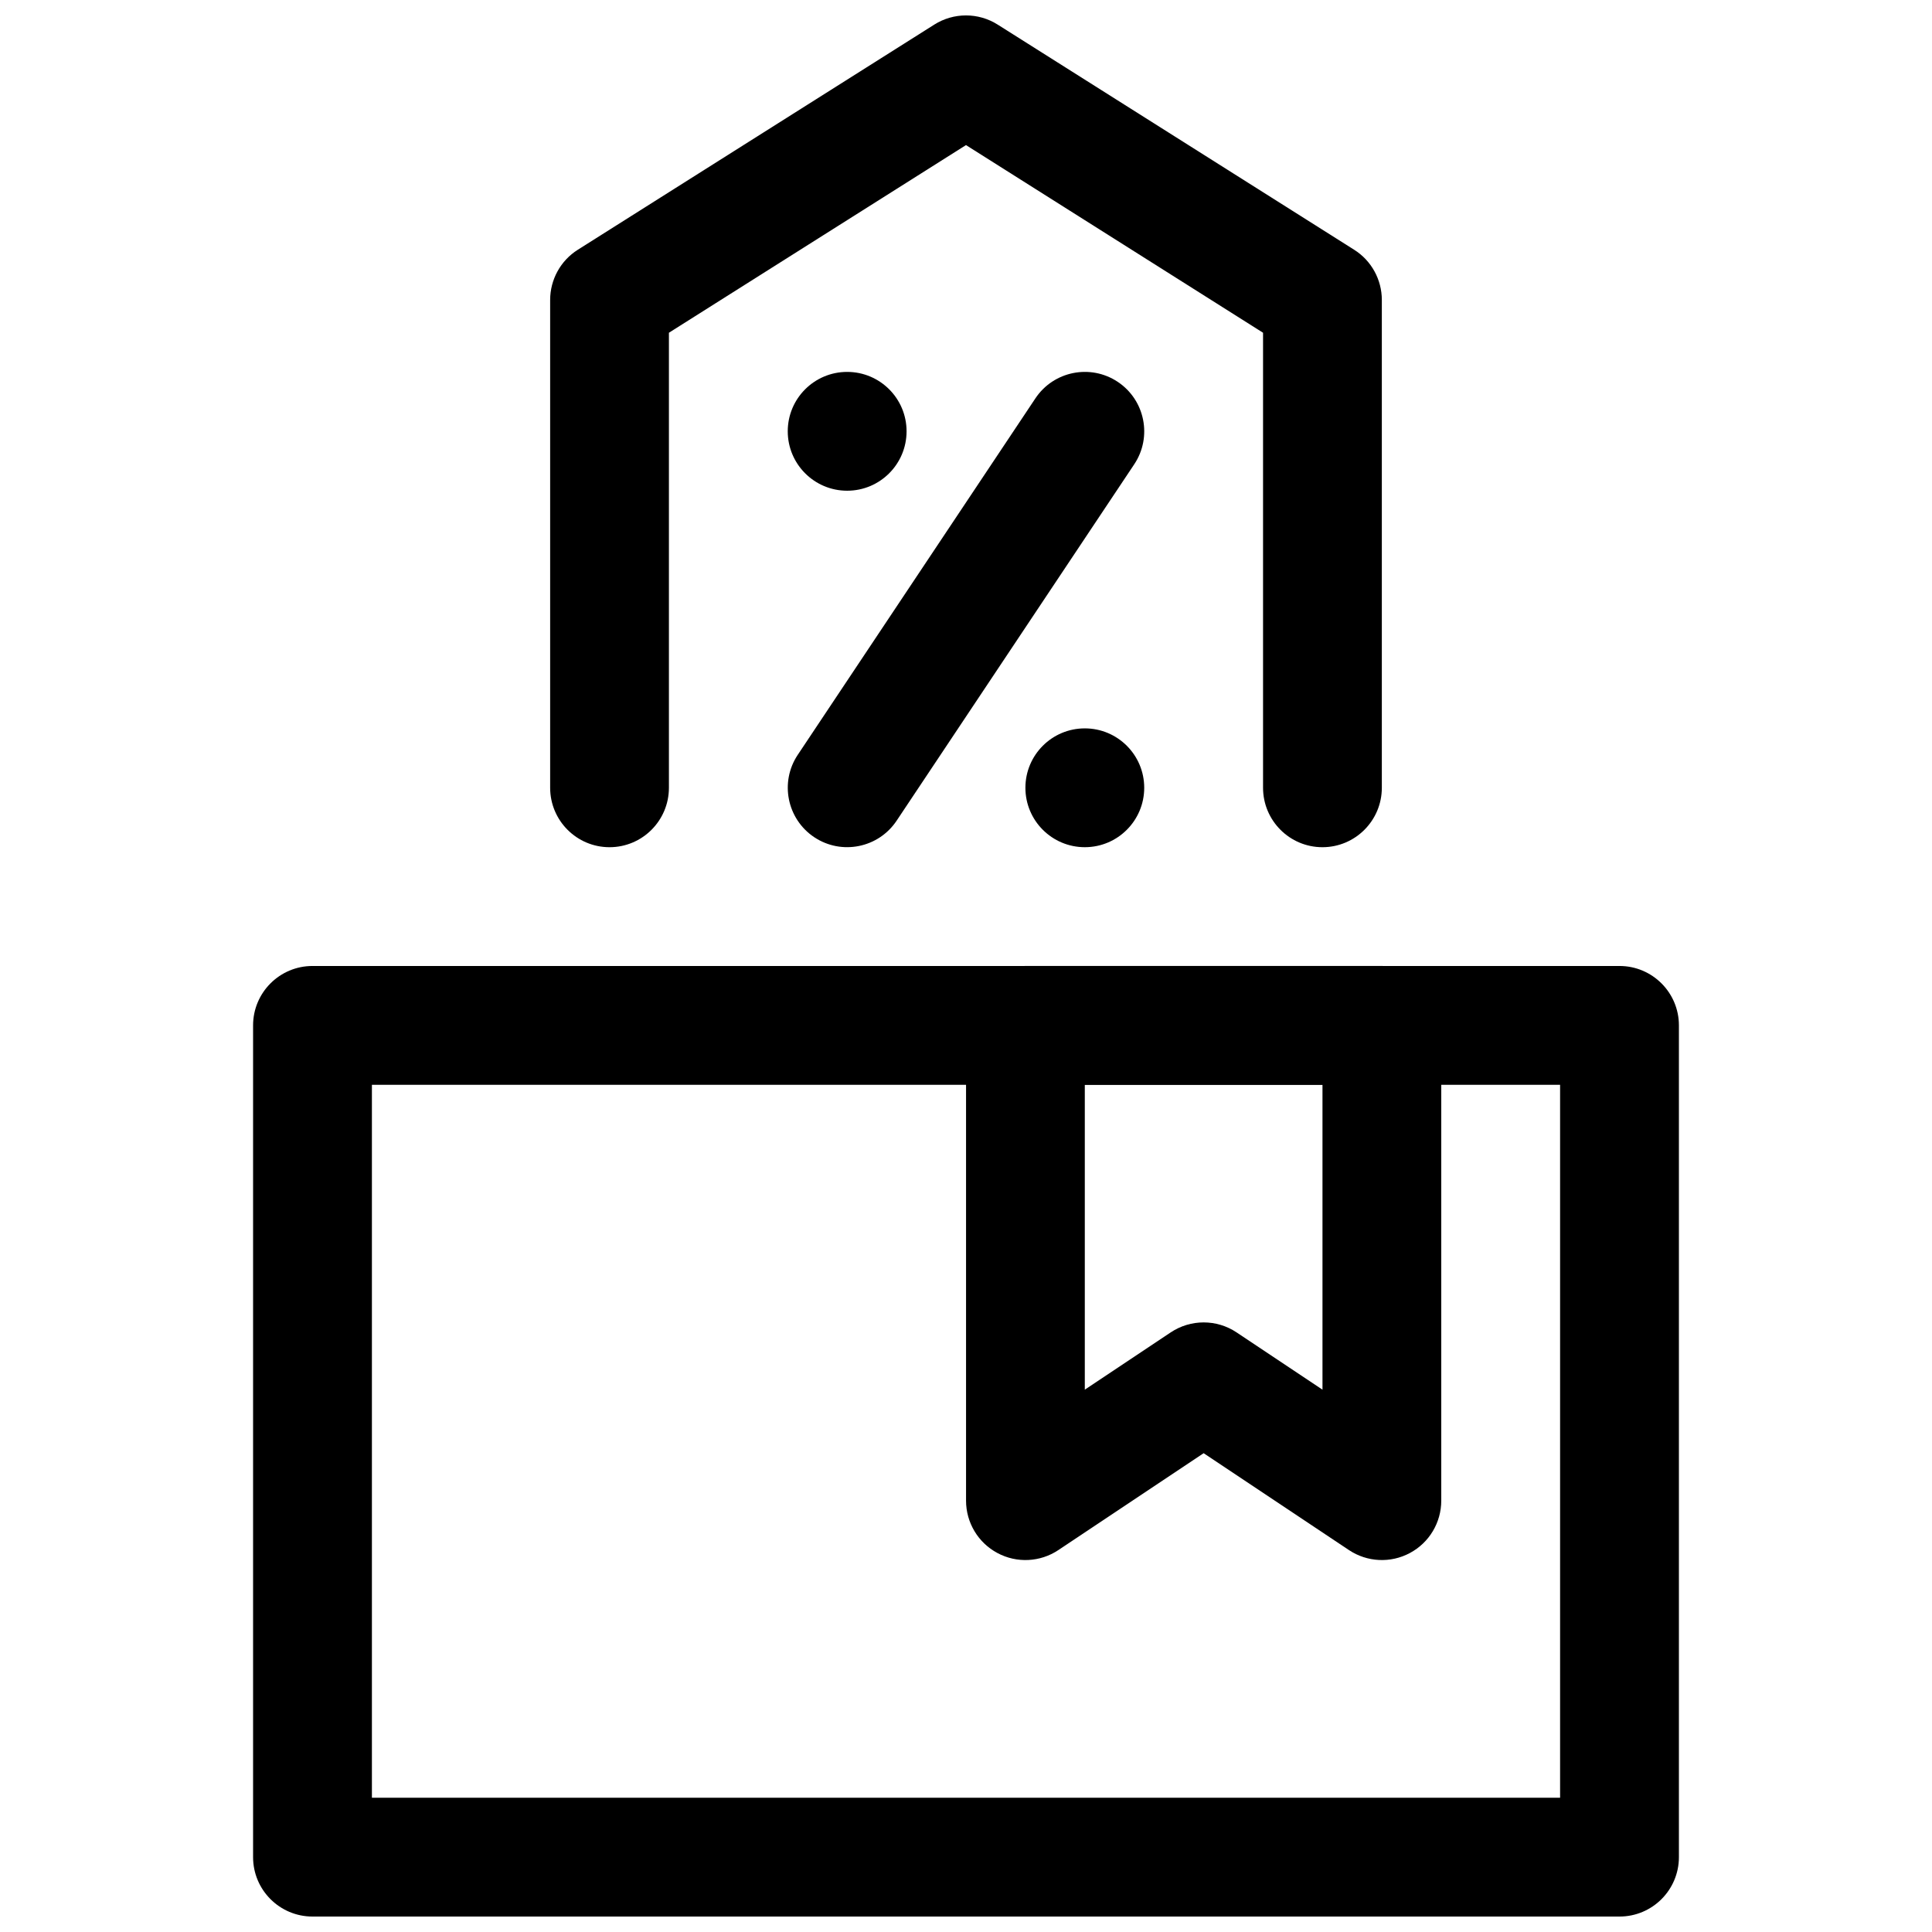
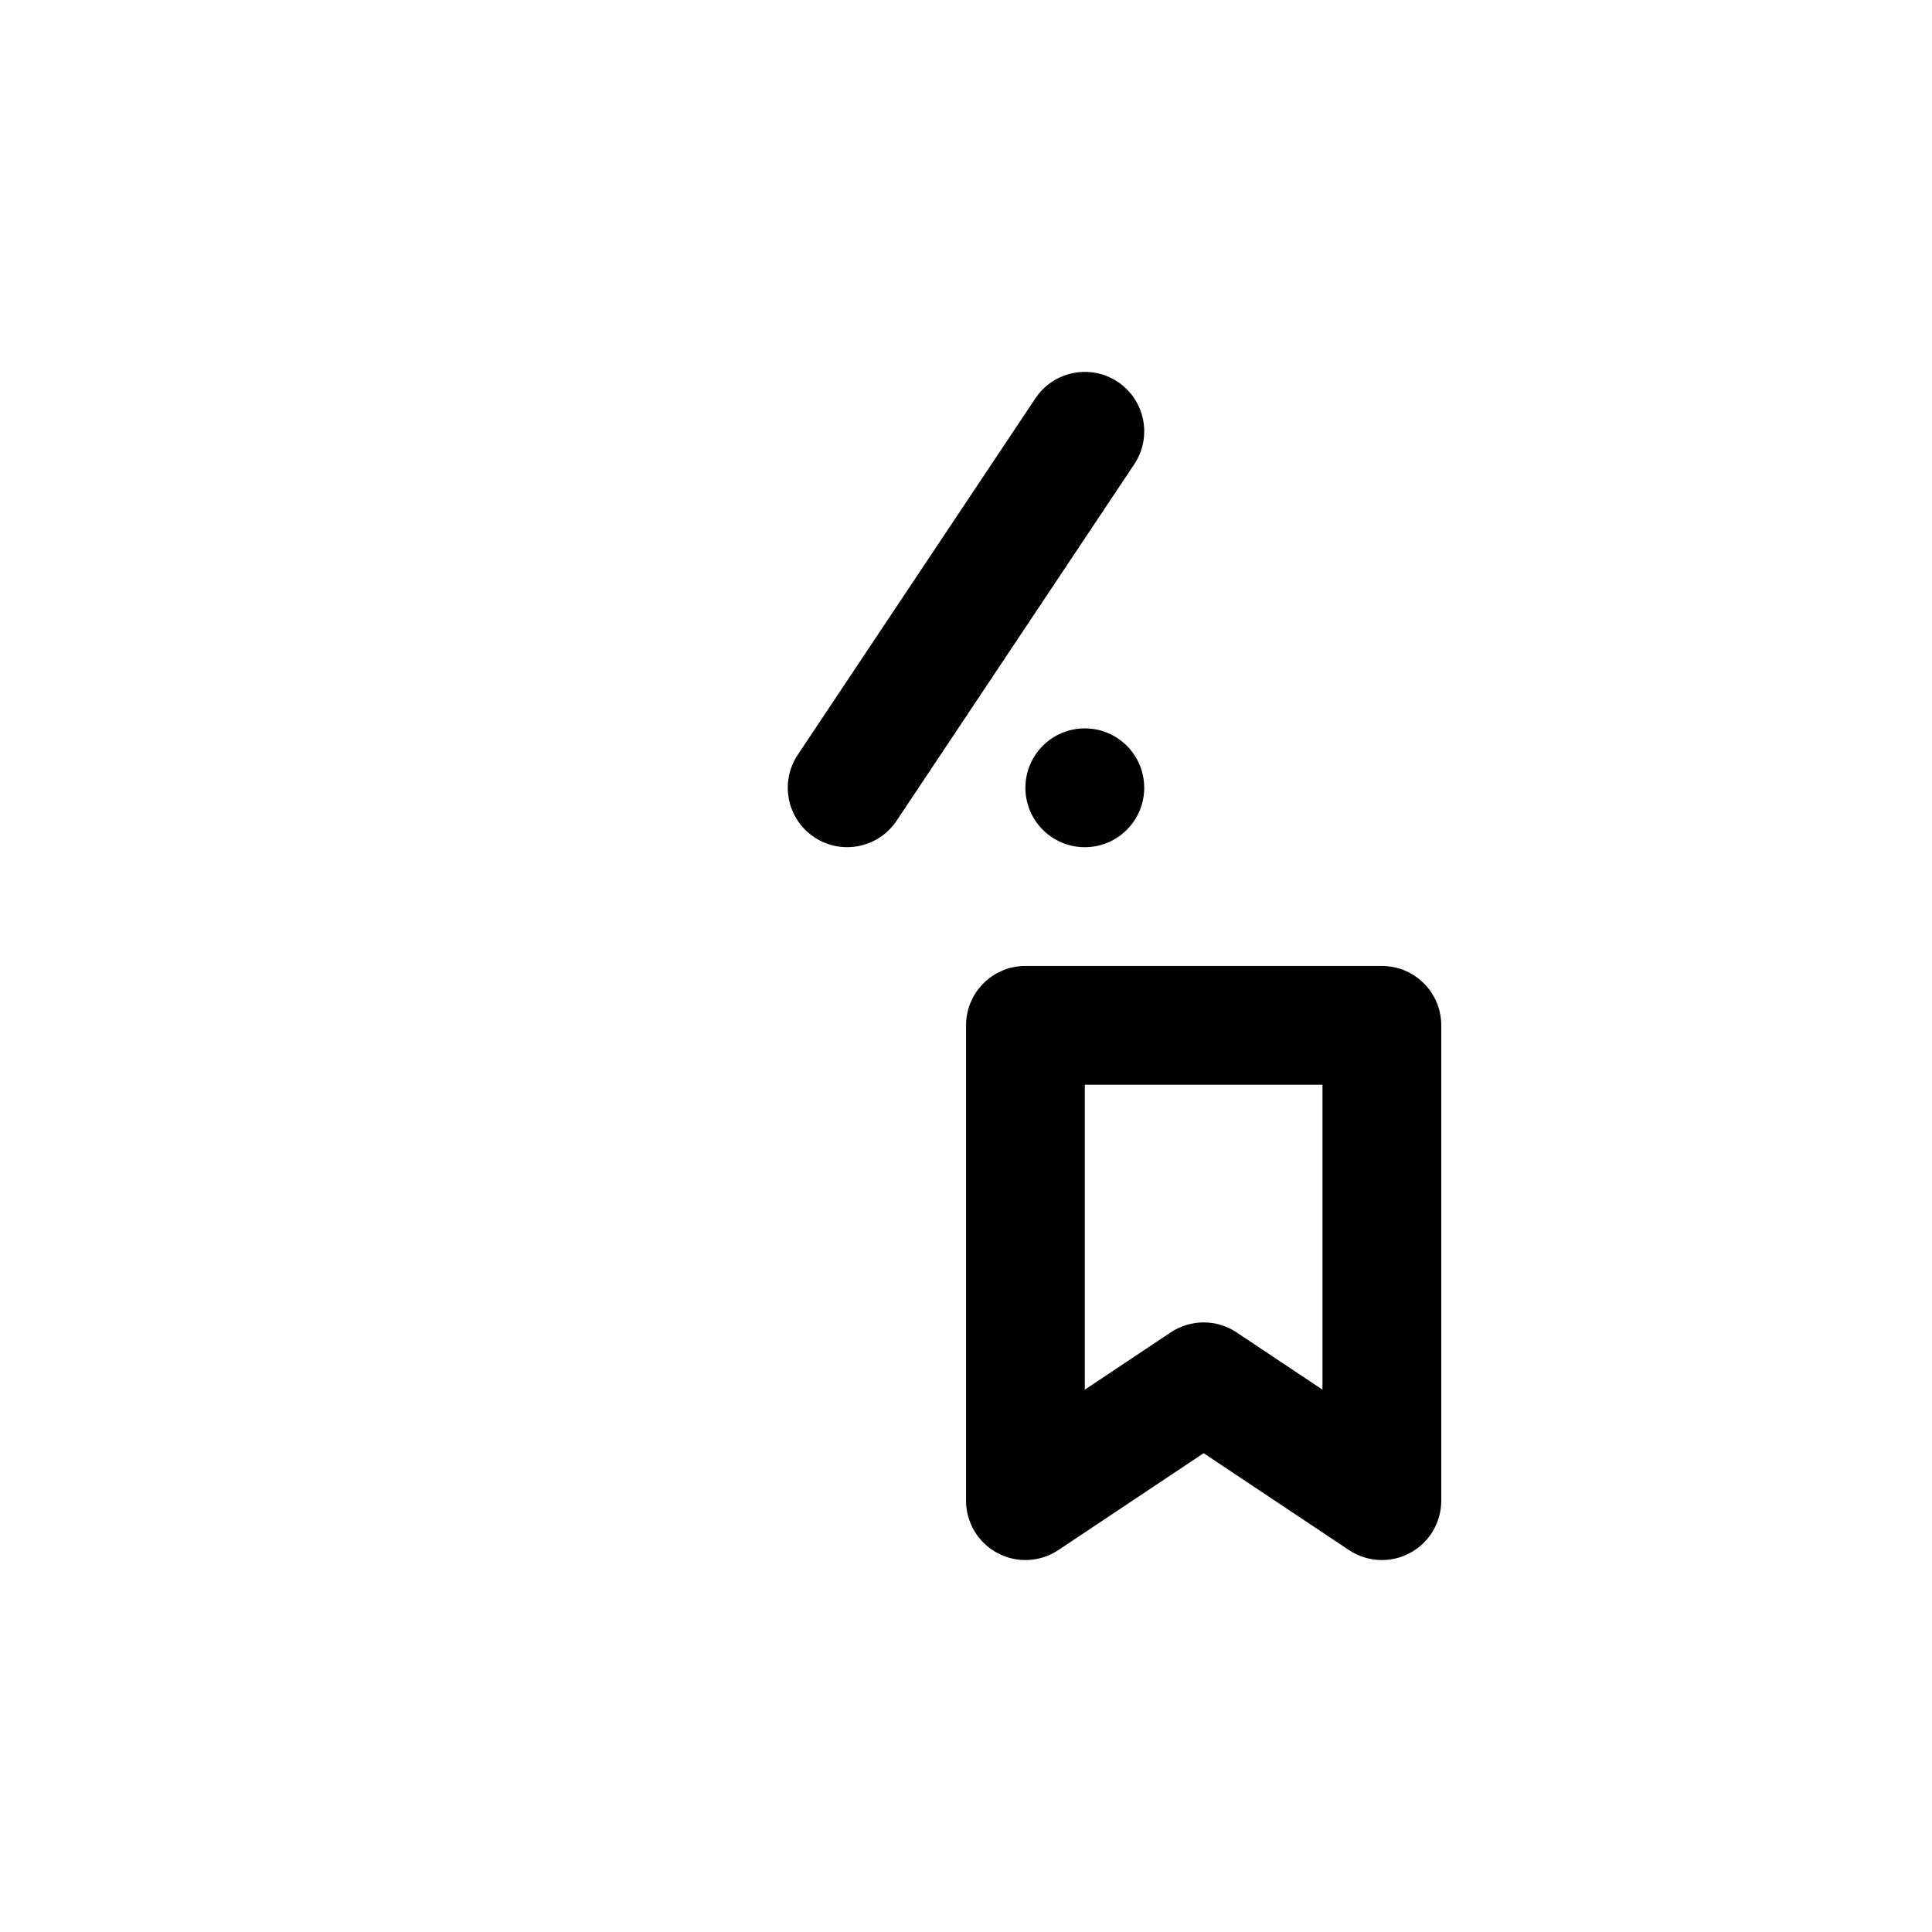
<svg xmlns="http://www.w3.org/2000/svg" width="800px" height="800px" version="1.1" viewBox="144 144 512 512">
  <defs>
    <clipPath id="b">
-       <path d="m211 399h378v252.9h-378z" />
-     </clipPath>
+       </clipPath>
    <clipPath id="a">
-       <path d="m289 148.09h222v220.91h-222z" />
-     </clipPath>
+       </clipPath>
  </defs>
  <g clip-path="url(#b)">
-     <path d="m588.93 415.74c0-8.691-7.055-15.746-15.746-15.746h-346.37c-8.691 0-15.746 7.055-15.746 15.746v220.42c0 8.691 7.055 15.746 15.746 15.746h346.37c8.691 0 15.746-7.055 15.746-15.746zm-346.37 15.746v188.93h314.88v-188.93z" fill-rule="evenodd" />
-   </g>
+     </g>
  <path d="m462.98 529.11-38.504 25.676c-4.816 3.211-11.035 3.527-16.152 0.777-5.121-2.731-8.312-8.062-8.312-13.879v-125.95c0-8.691 7.047-15.746 15.734-15.746h94.465c8.691 0 15.738 7.055 15.738 15.746v125.95c0 5.816-3.191 11.148-8.312 13.879-5.121 2.75-11.336 2.434-16.152-0.777zm31.492-16.832v-80.801h-62.988v80.801l22.766-15.18c5.293-3.527 12.168-3.527 17.457 0z" fill-rule="evenodd" />
-   <path d="m384.25 258.3c0 8.695-7.047 15.746-15.742 15.746-8.695 0-15.746-7.051-15.746-15.746 0-8.695 7.051-15.742 15.746-15.742 8.695 0 15.742 7.047 15.742 15.742" fill-rule="evenodd" />
  <path d="m447.23 352.77c0 8.695-7.051 15.746-15.742 15.746-8.695 0-15.746-7.051-15.746-15.746s7.051-15.742 15.746-15.742c8.691 0 15.742 7.047 15.742 15.742" fill-rule="evenodd" />
  <path d="m418.39 249.57-62.977 94.465c-4.824 7.234-2.859 17.016 4.371 21.836 7.231 4.816 17.004 2.859 21.828-4.375l62.977-94.461c4.824-7.234 2.859-17.02-4.371-21.836-7.231-4.816-17.004-2.863-21.828 4.371z" fill-rule="evenodd" />
  <g clip-path="url(#a)">
    <path d="m321.27 232.18v120.58c0 8.699-7.047 15.758-15.738 15.758s-15.738-7.059-15.738-15.758v-129.26c0-5.394 2.758-10.43 7.324-13.309l94.465-59.664c5.144-3.254 11.684-3.254 16.824 0l94.465 59.664c4.566 2.879 7.328 7.914 7.328 13.309v129.26c0 8.699-7.051 15.758-15.742 15.758-8.688 0-15.738-7.059-15.738-15.758v-120.58l-78.723-49.73z" fill-rule="evenodd" />
  </g>
</svg>